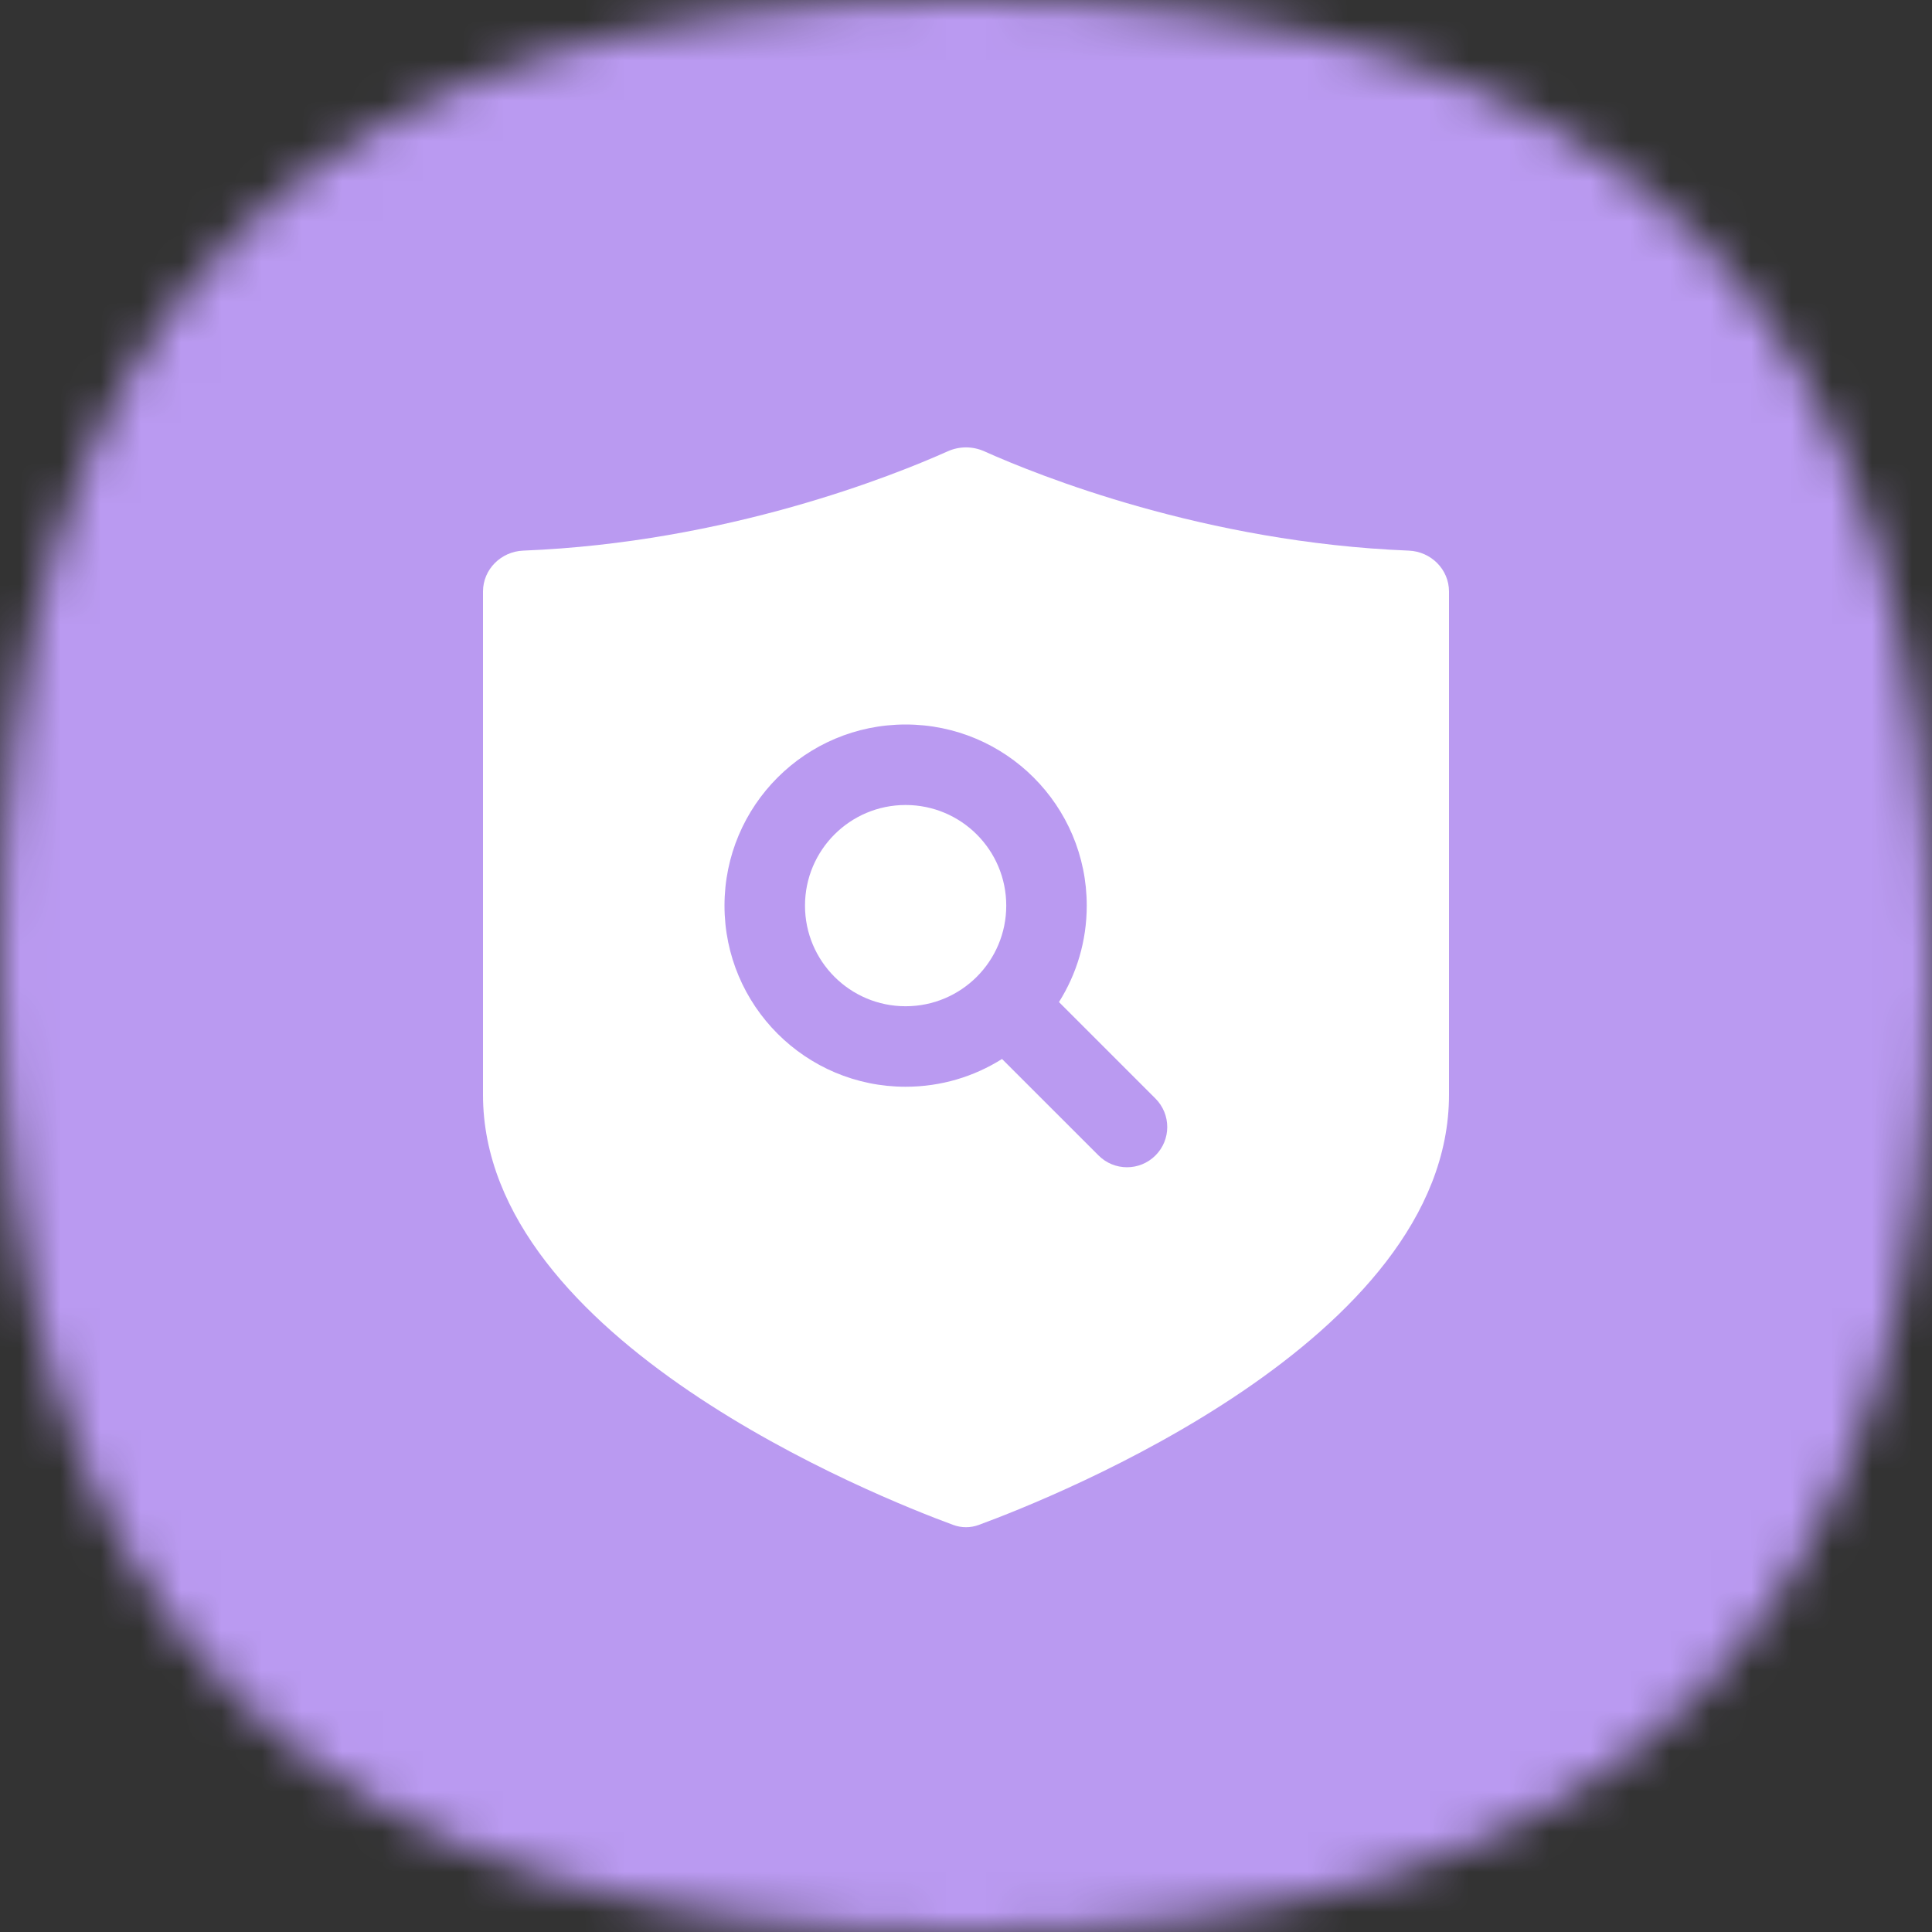
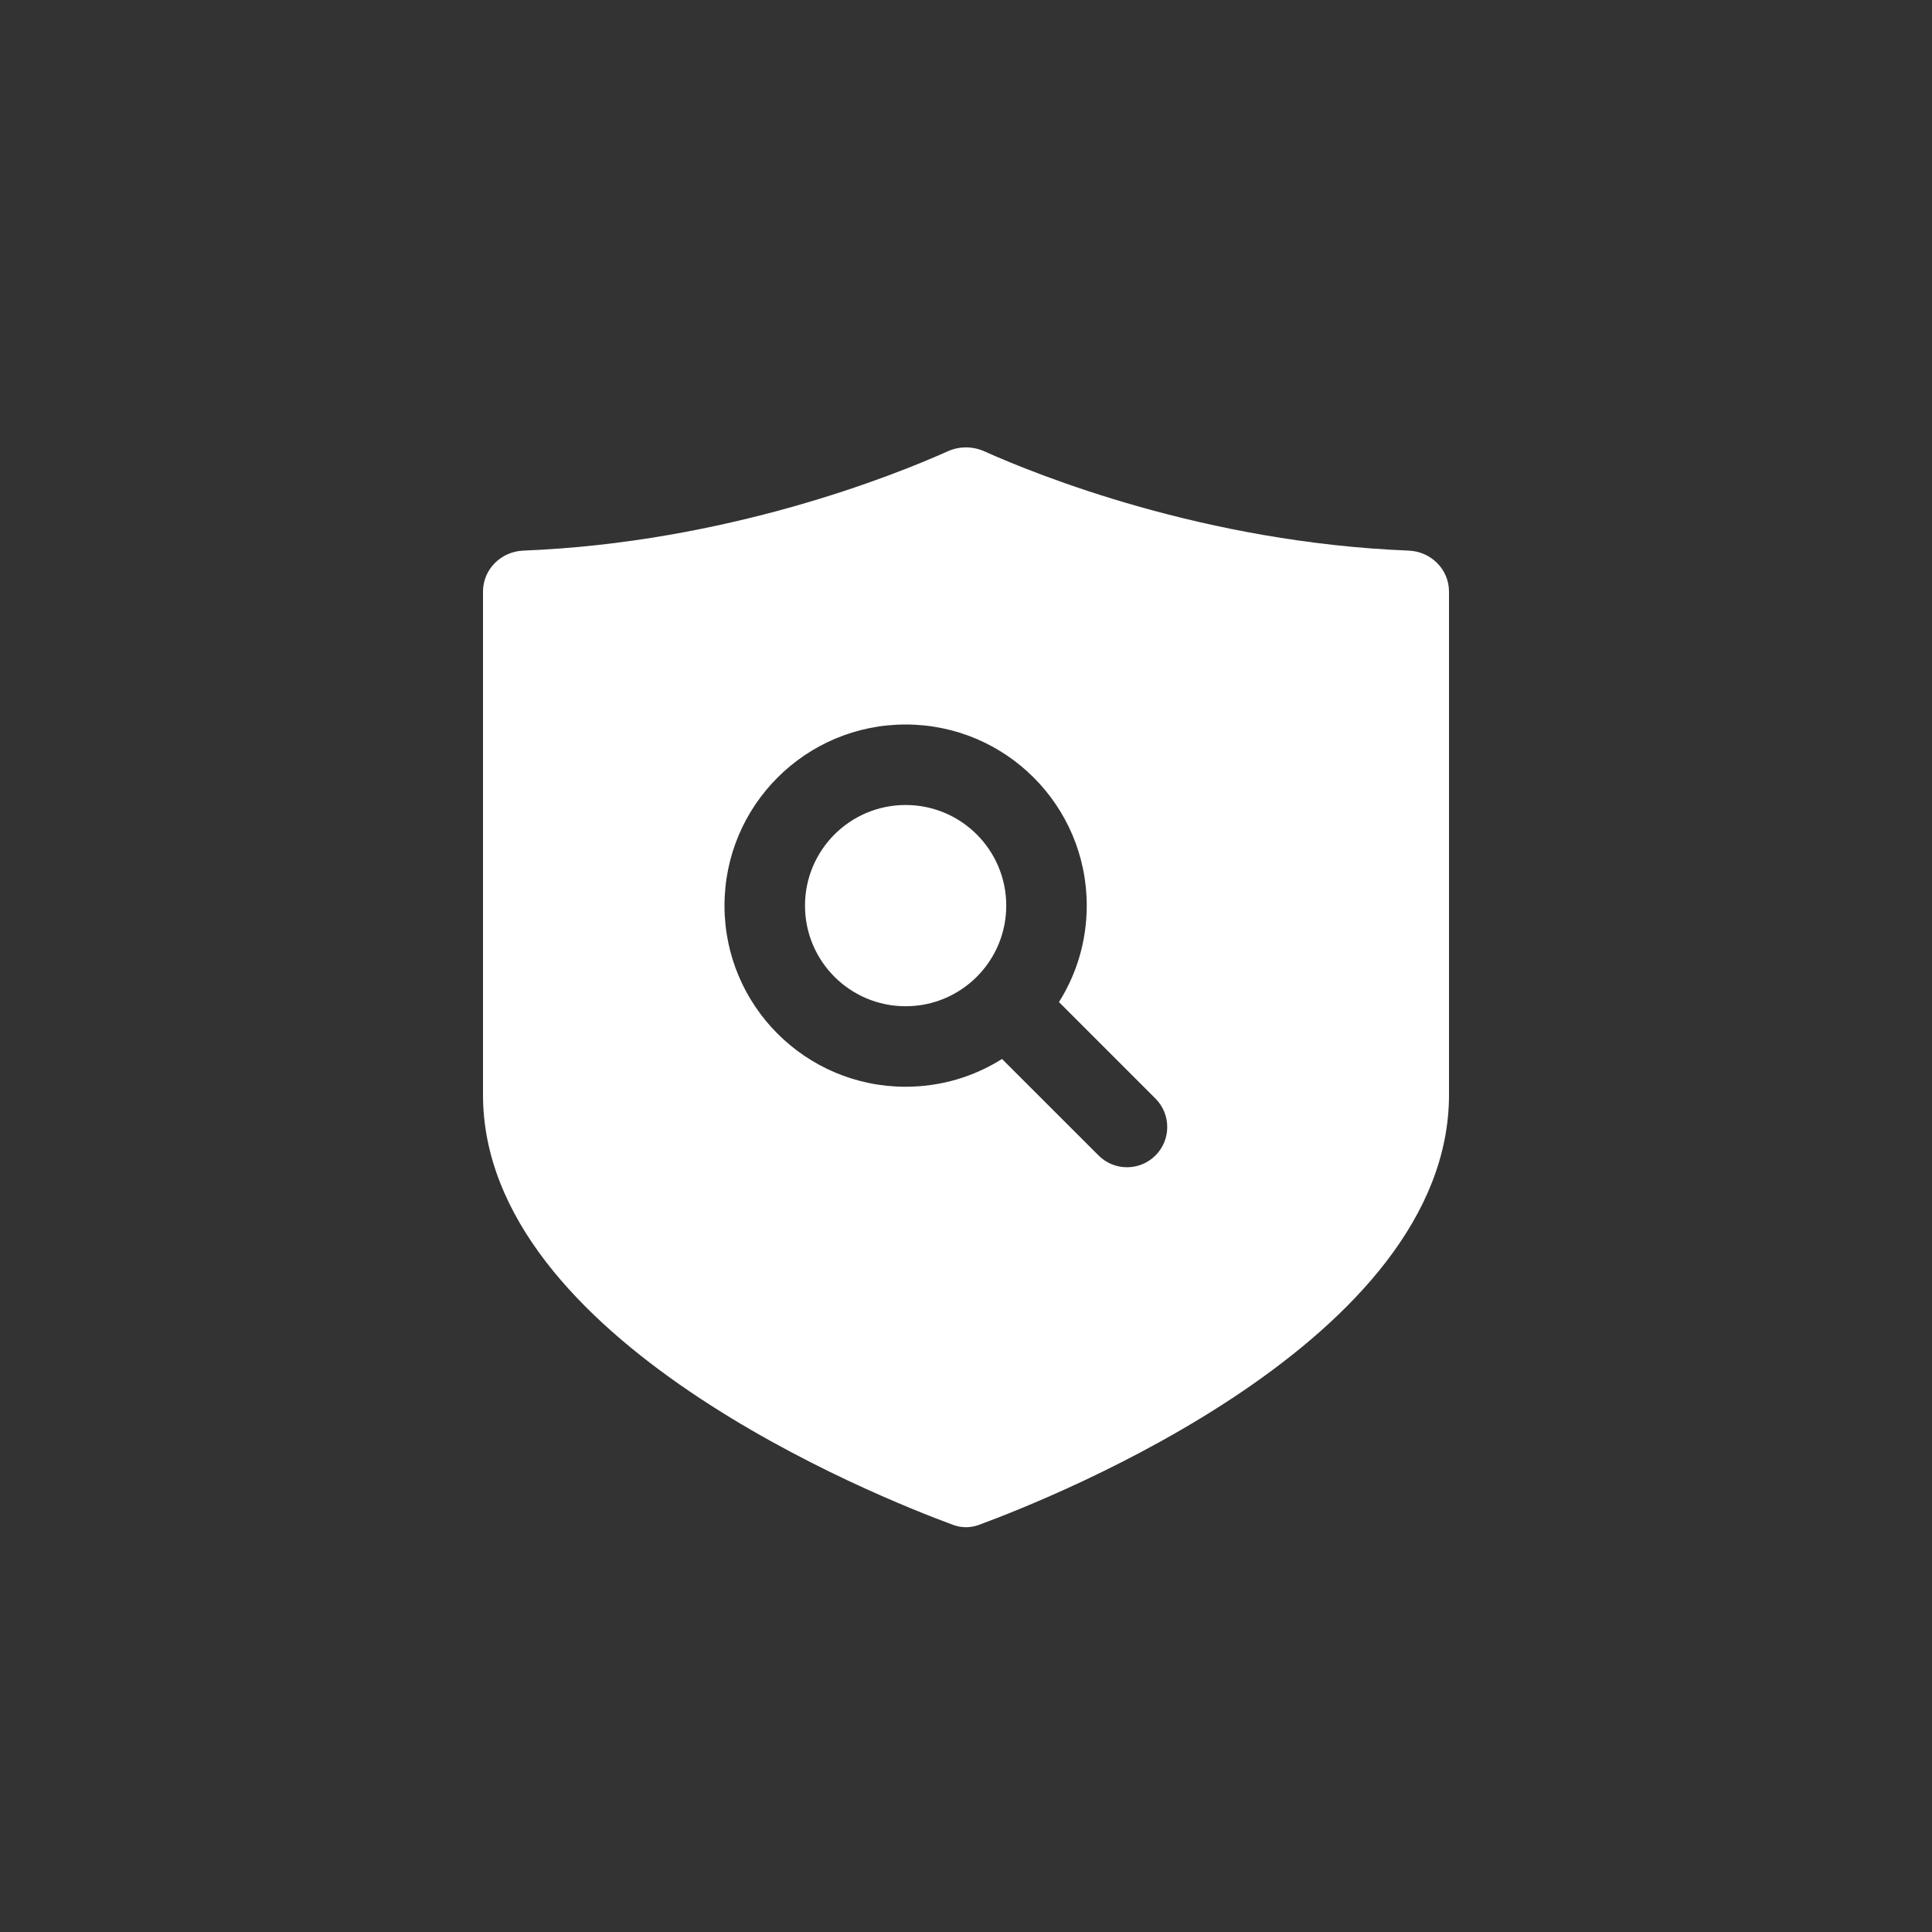
<svg xmlns="http://www.w3.org/2000/svg" width="48" height="48" viewBox="0 0 48 48" fill="none">
  <rect x="0" y="0" width="48" height="48" fill="#333333" stroke="none" />
  <mask id="mask0_554_80465" style="mask-type:alpha" maskUnits="userSpaceOnUse" x="0" y="0" width="48" height="48">
    <path d="M24 0C40.364 0 48 7.636 48 24C48 40.364 40.364 48 24 48C7.636 48 0 40.364 0 24C0 7.636 7.636 0 24 0Z" fill="#FDDA77" />
  </mask>
  <g mask="url(#mask0_554_80465)">
-     <rect width="48" height="48" fill="#BA9AF1" />
-   </g>
+     </g>
  <path d="M23.545 11.213C23.835 11.083 24.165 11.083 24.455 11.213C25.792 11.812 29.932 13.478 34.999 13.68C35.551 13.702 36 14.144 36 14.697V27.2C36 33.296 26.211 37.19 24.315 37.887C24.11 37.962 23.89 37.962 23.685 37.887C21.789 37.19 12 33.296 12 27.2V14.697C12 14.144 12.449 13.702 13.001 13.68C18.068 13.478 22.208 11.812 23.545 11.213ZM22.5 18C20.015 18 18 20.015 18 22.5C18 24.985 20.015 27 22.5 27C23.381 27 24.202 26.747 24.895 26.31L27.293 28.707C27.683 29.098 28.317 29.098 28.707 28.707C29.098 28.317 29.097 27.684 28.707 27.293L26.31 24.896C26.747 24.202 27 23.381 27 22.5C27 20.015 24.985 18 22.5 18ZM22.5 20C23.881 20 25 21.119 25 22.5C25 23.881 23.881 25 22.5 25C21.119 25 20 23.881 20 22.5C20 21.119 21.119 20 22.5 20Z" fill="white" />
</svg>